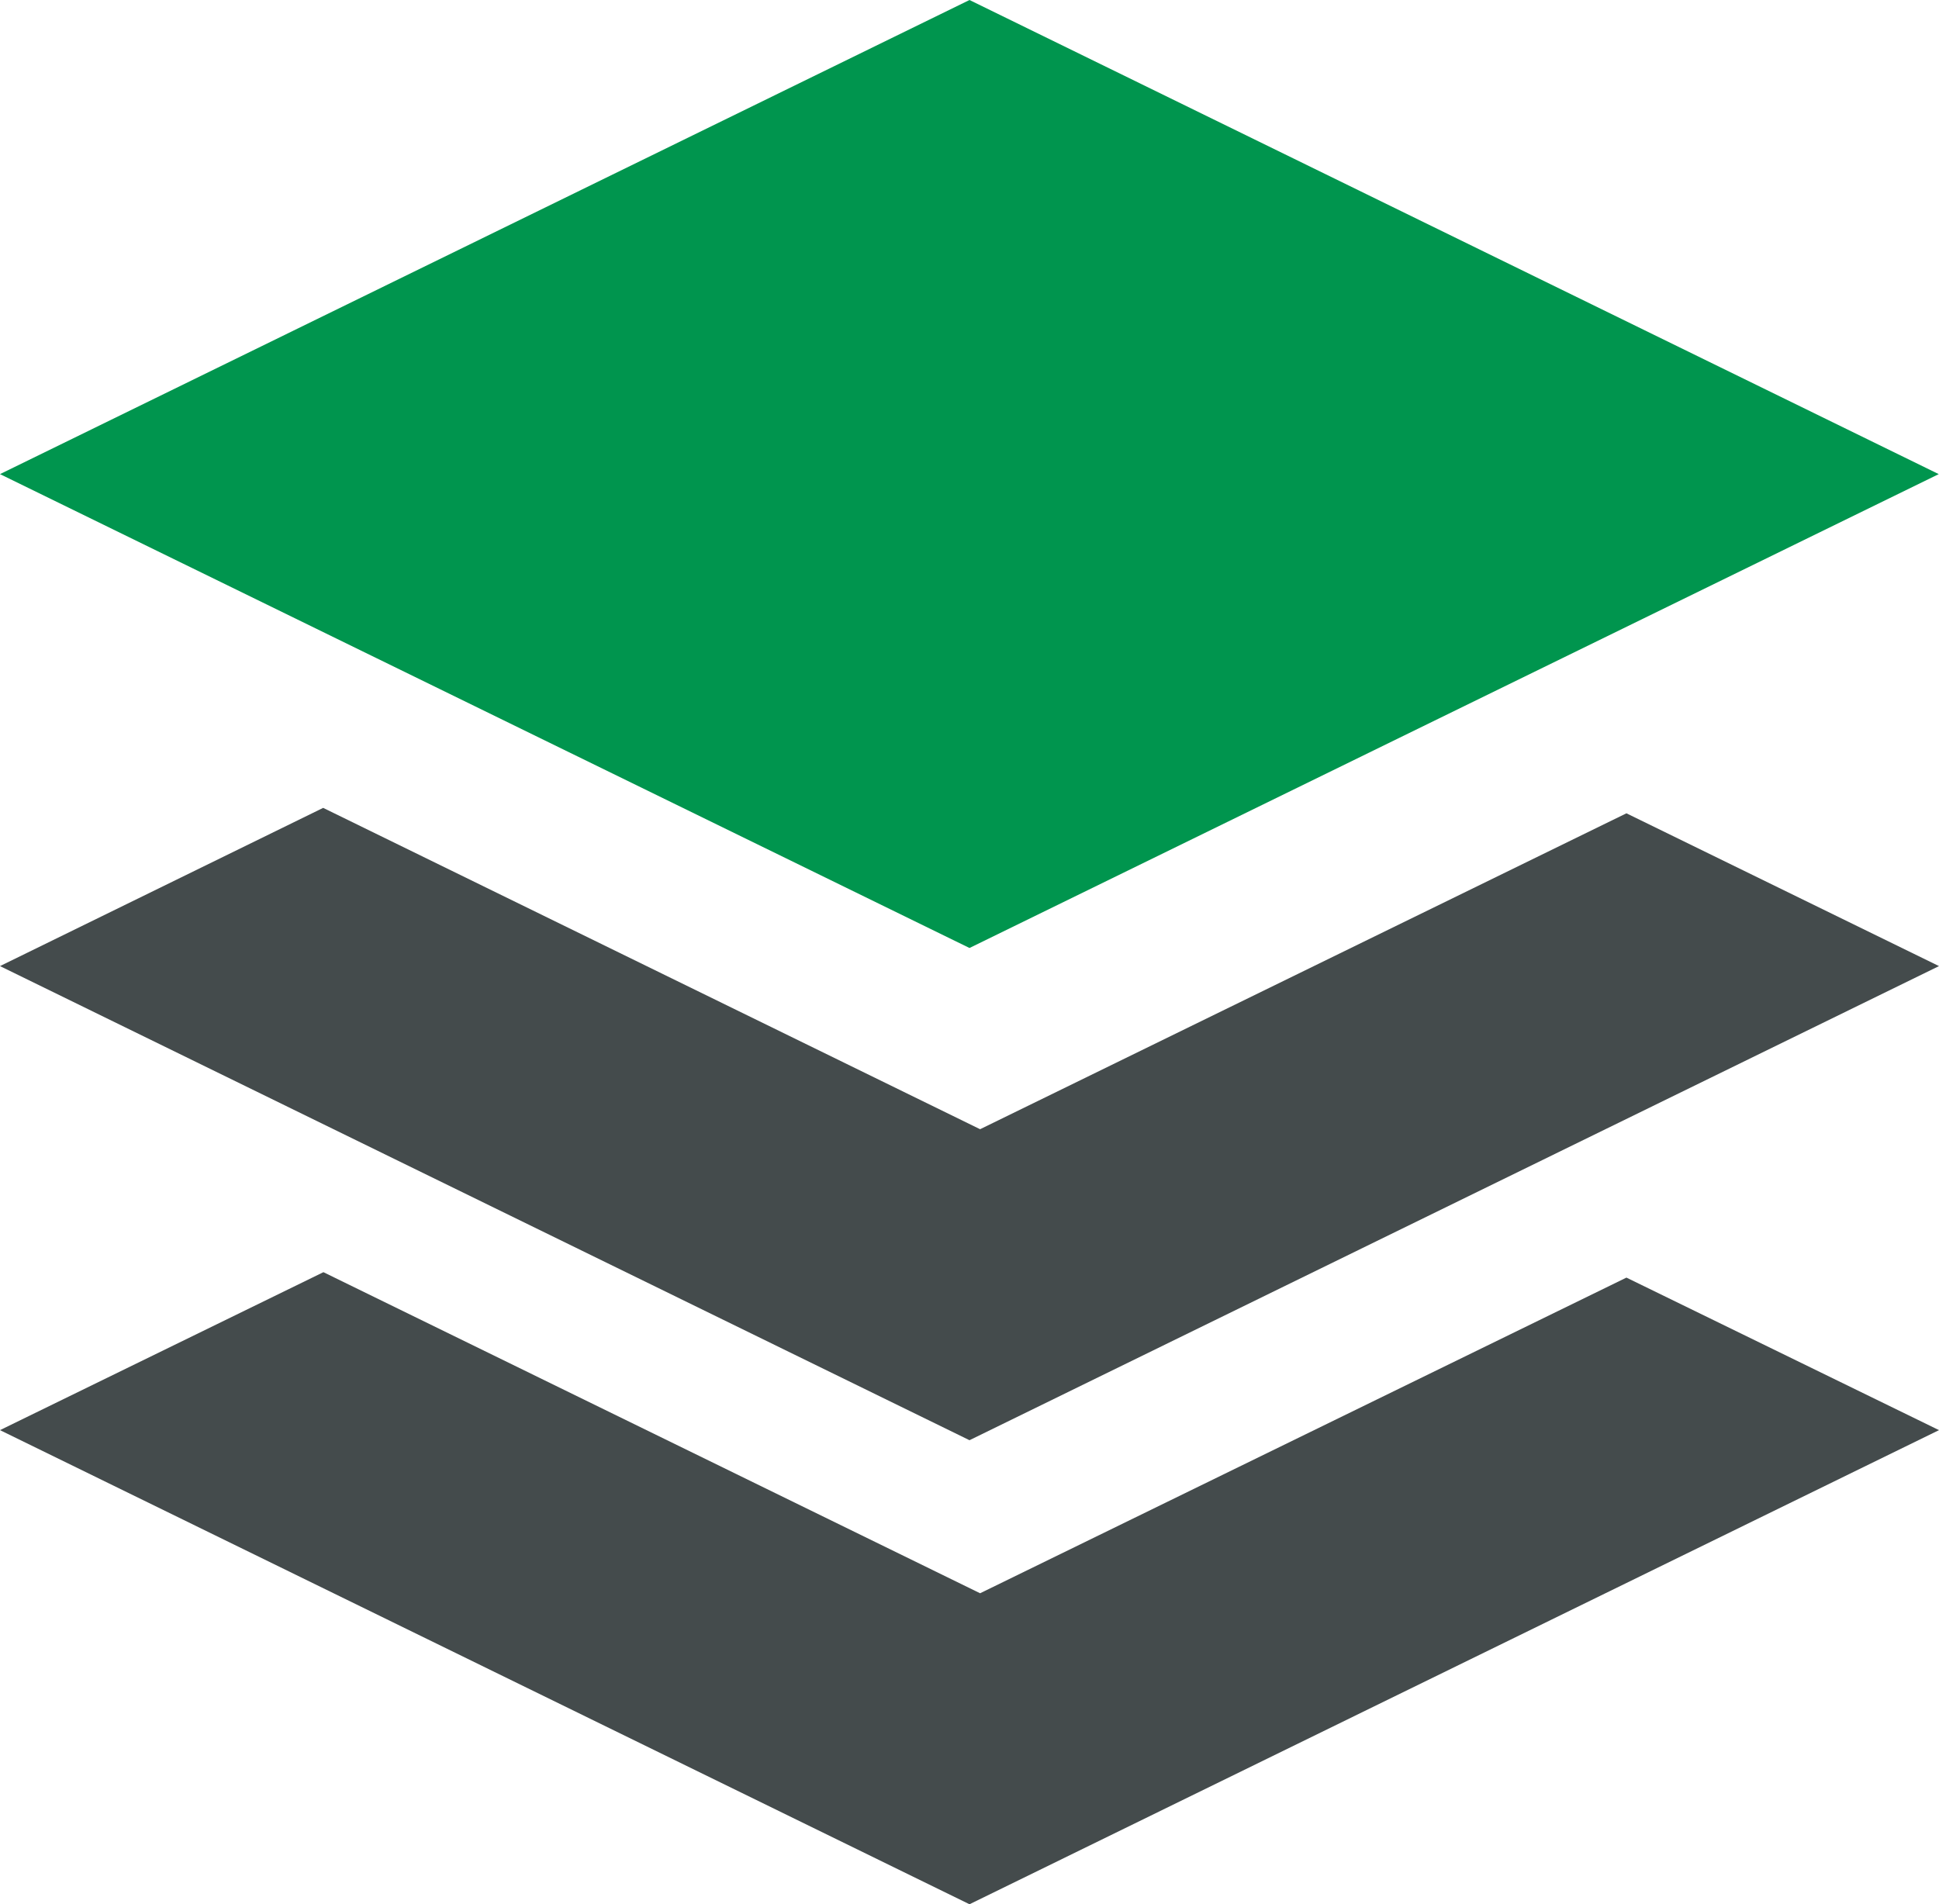
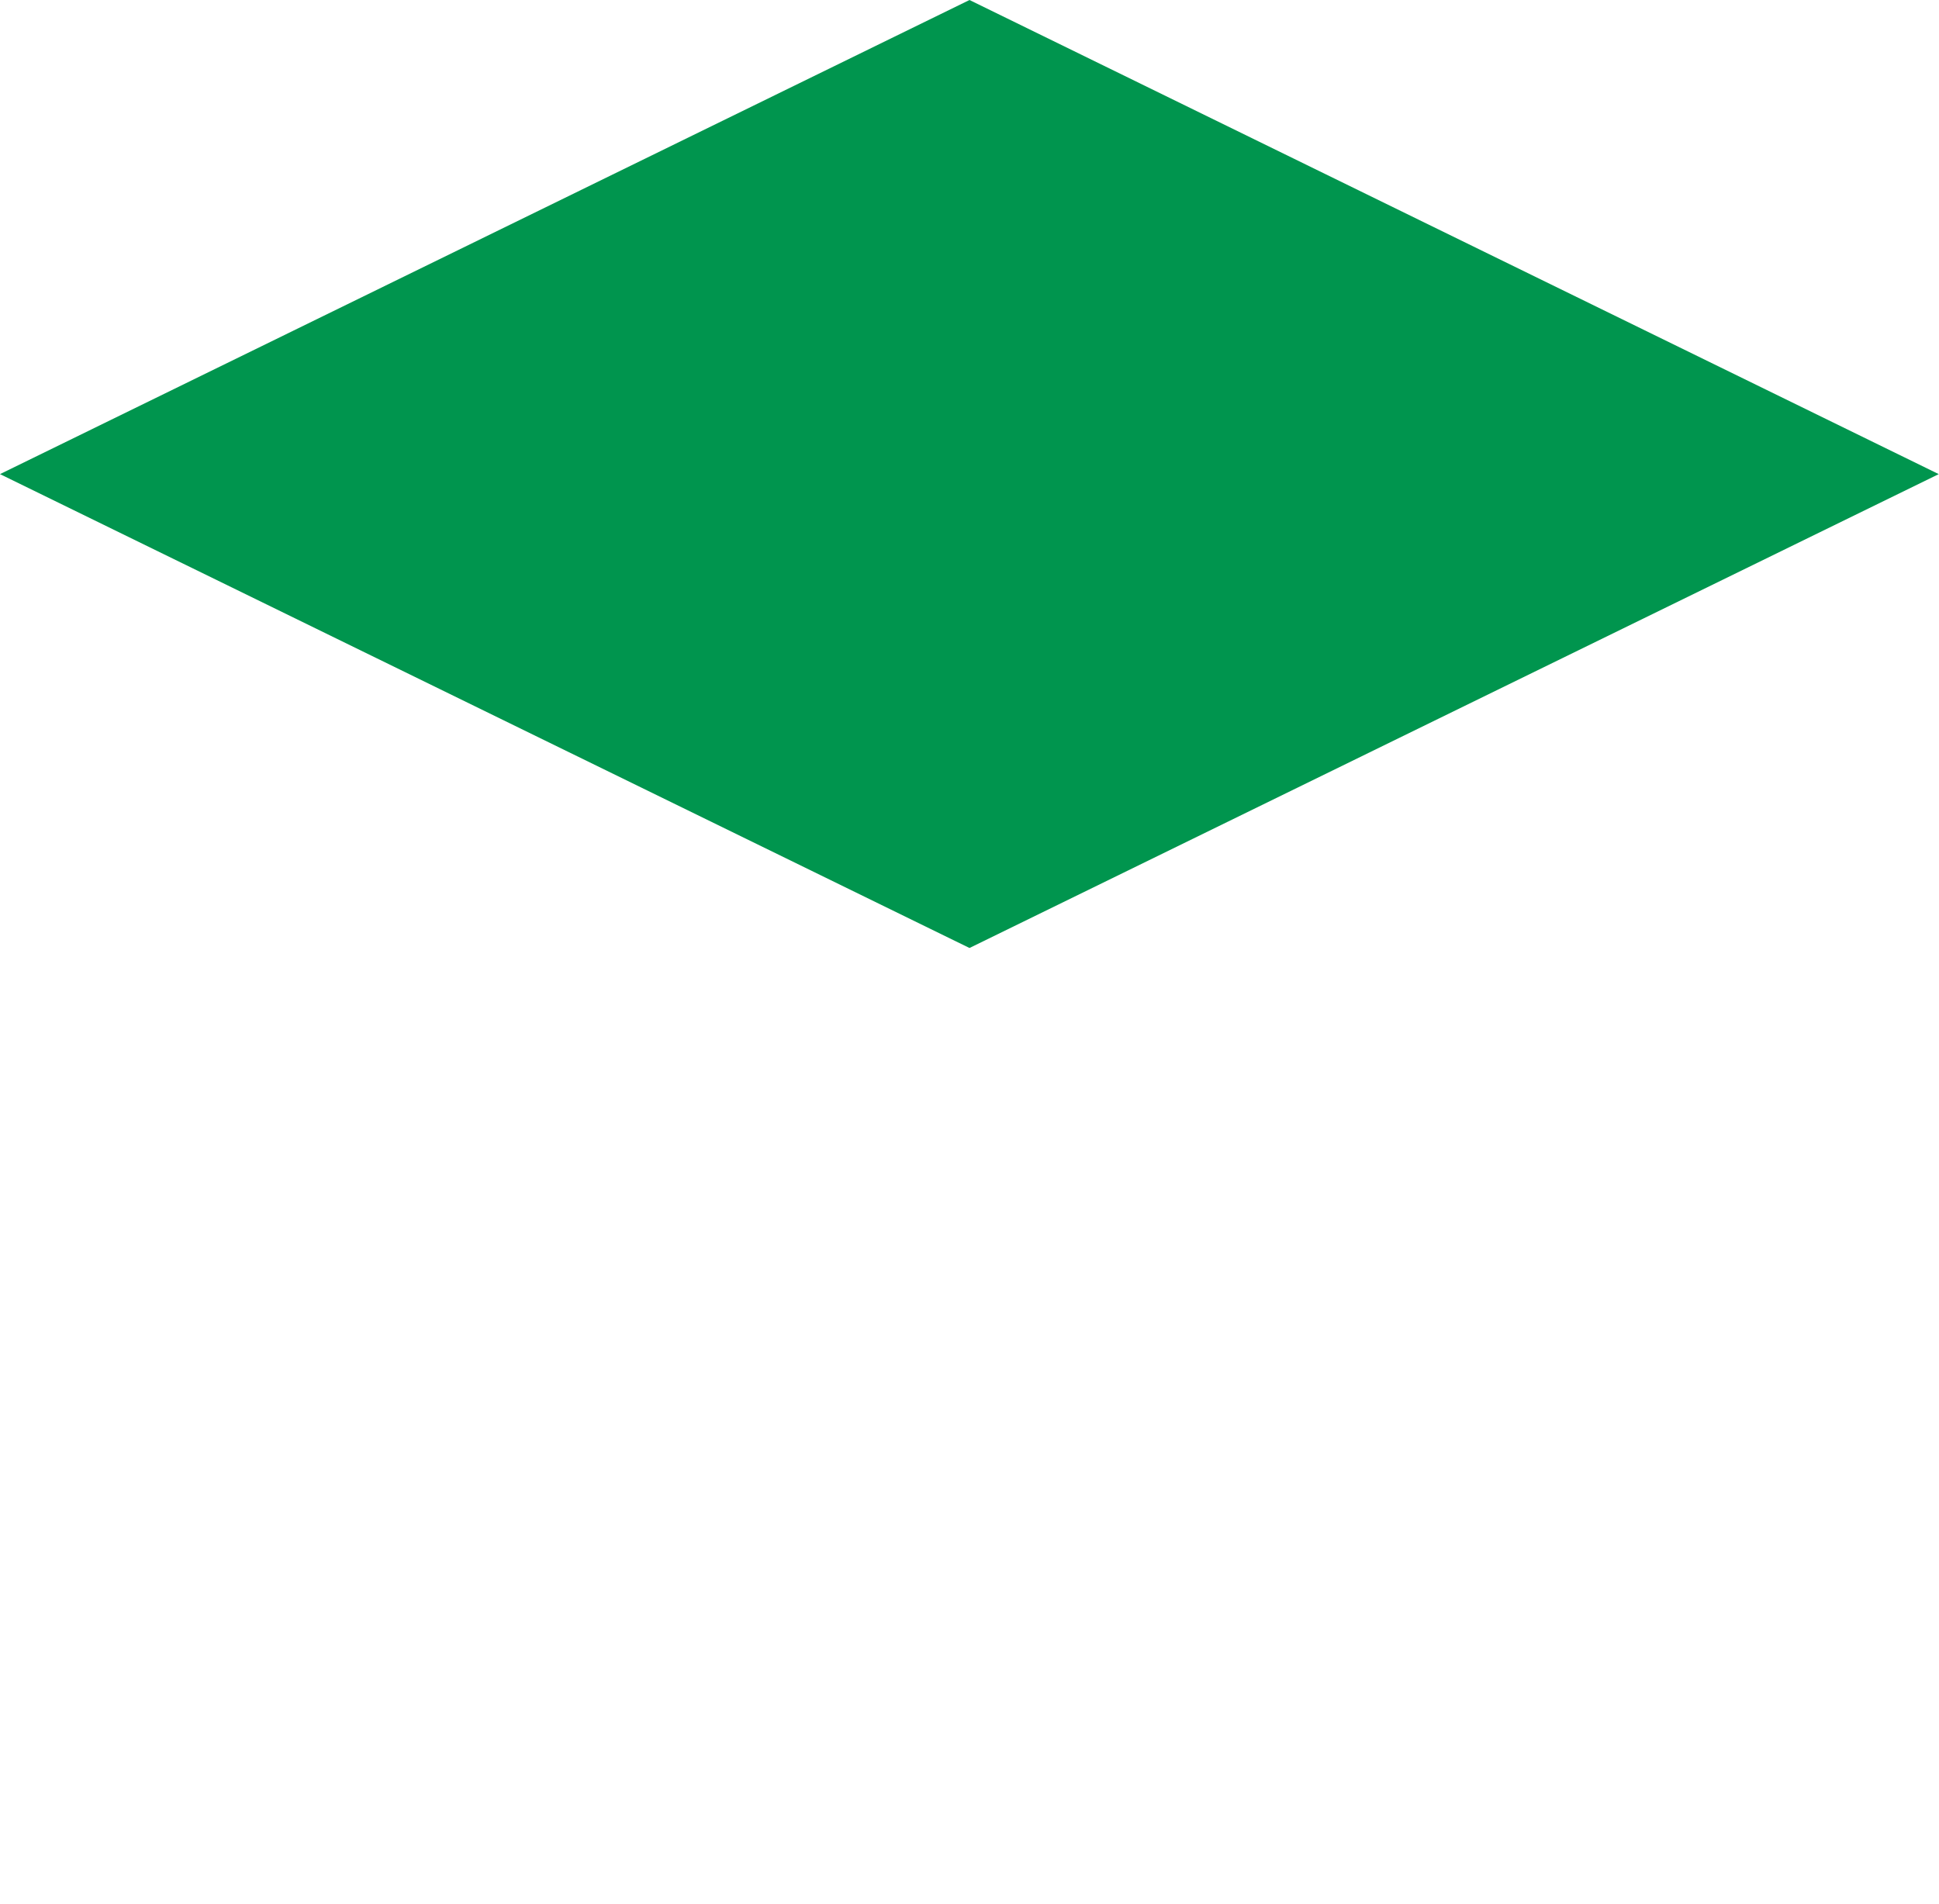
<svg xmlns="http://www.w3.org/2000/svg" viewBox="0 0 75 73.66">
  <defs>
    <style>.cls-1{fill:#444b4c;}.cls-2{fill:#00954e;}</style>
  </defs>
  <title>Asset 3</title>
  <g id="Layer_2" data-name="Layer 2">
    <g id="Layer_1-2" data-name="Layer 1">
-       <polygon class="cls-1" points="75 55.32 37.5 73.66 0 55.32 12.51 49.21 37.91 61.63 62.91 49.42 75 55.32" />
-       <polygon class="cls-1" points="75 37.37 37.5 55.71 0 37.37 12.5 31.25 37.91 43.68 62.91 31.46 75 37.37" />
      <polygon class="cls-2" points="74.99 18.34 37.5 36.67 0 18.34 37.5 0 74.99 18.34" />
    </g>
  </g>
</svg>